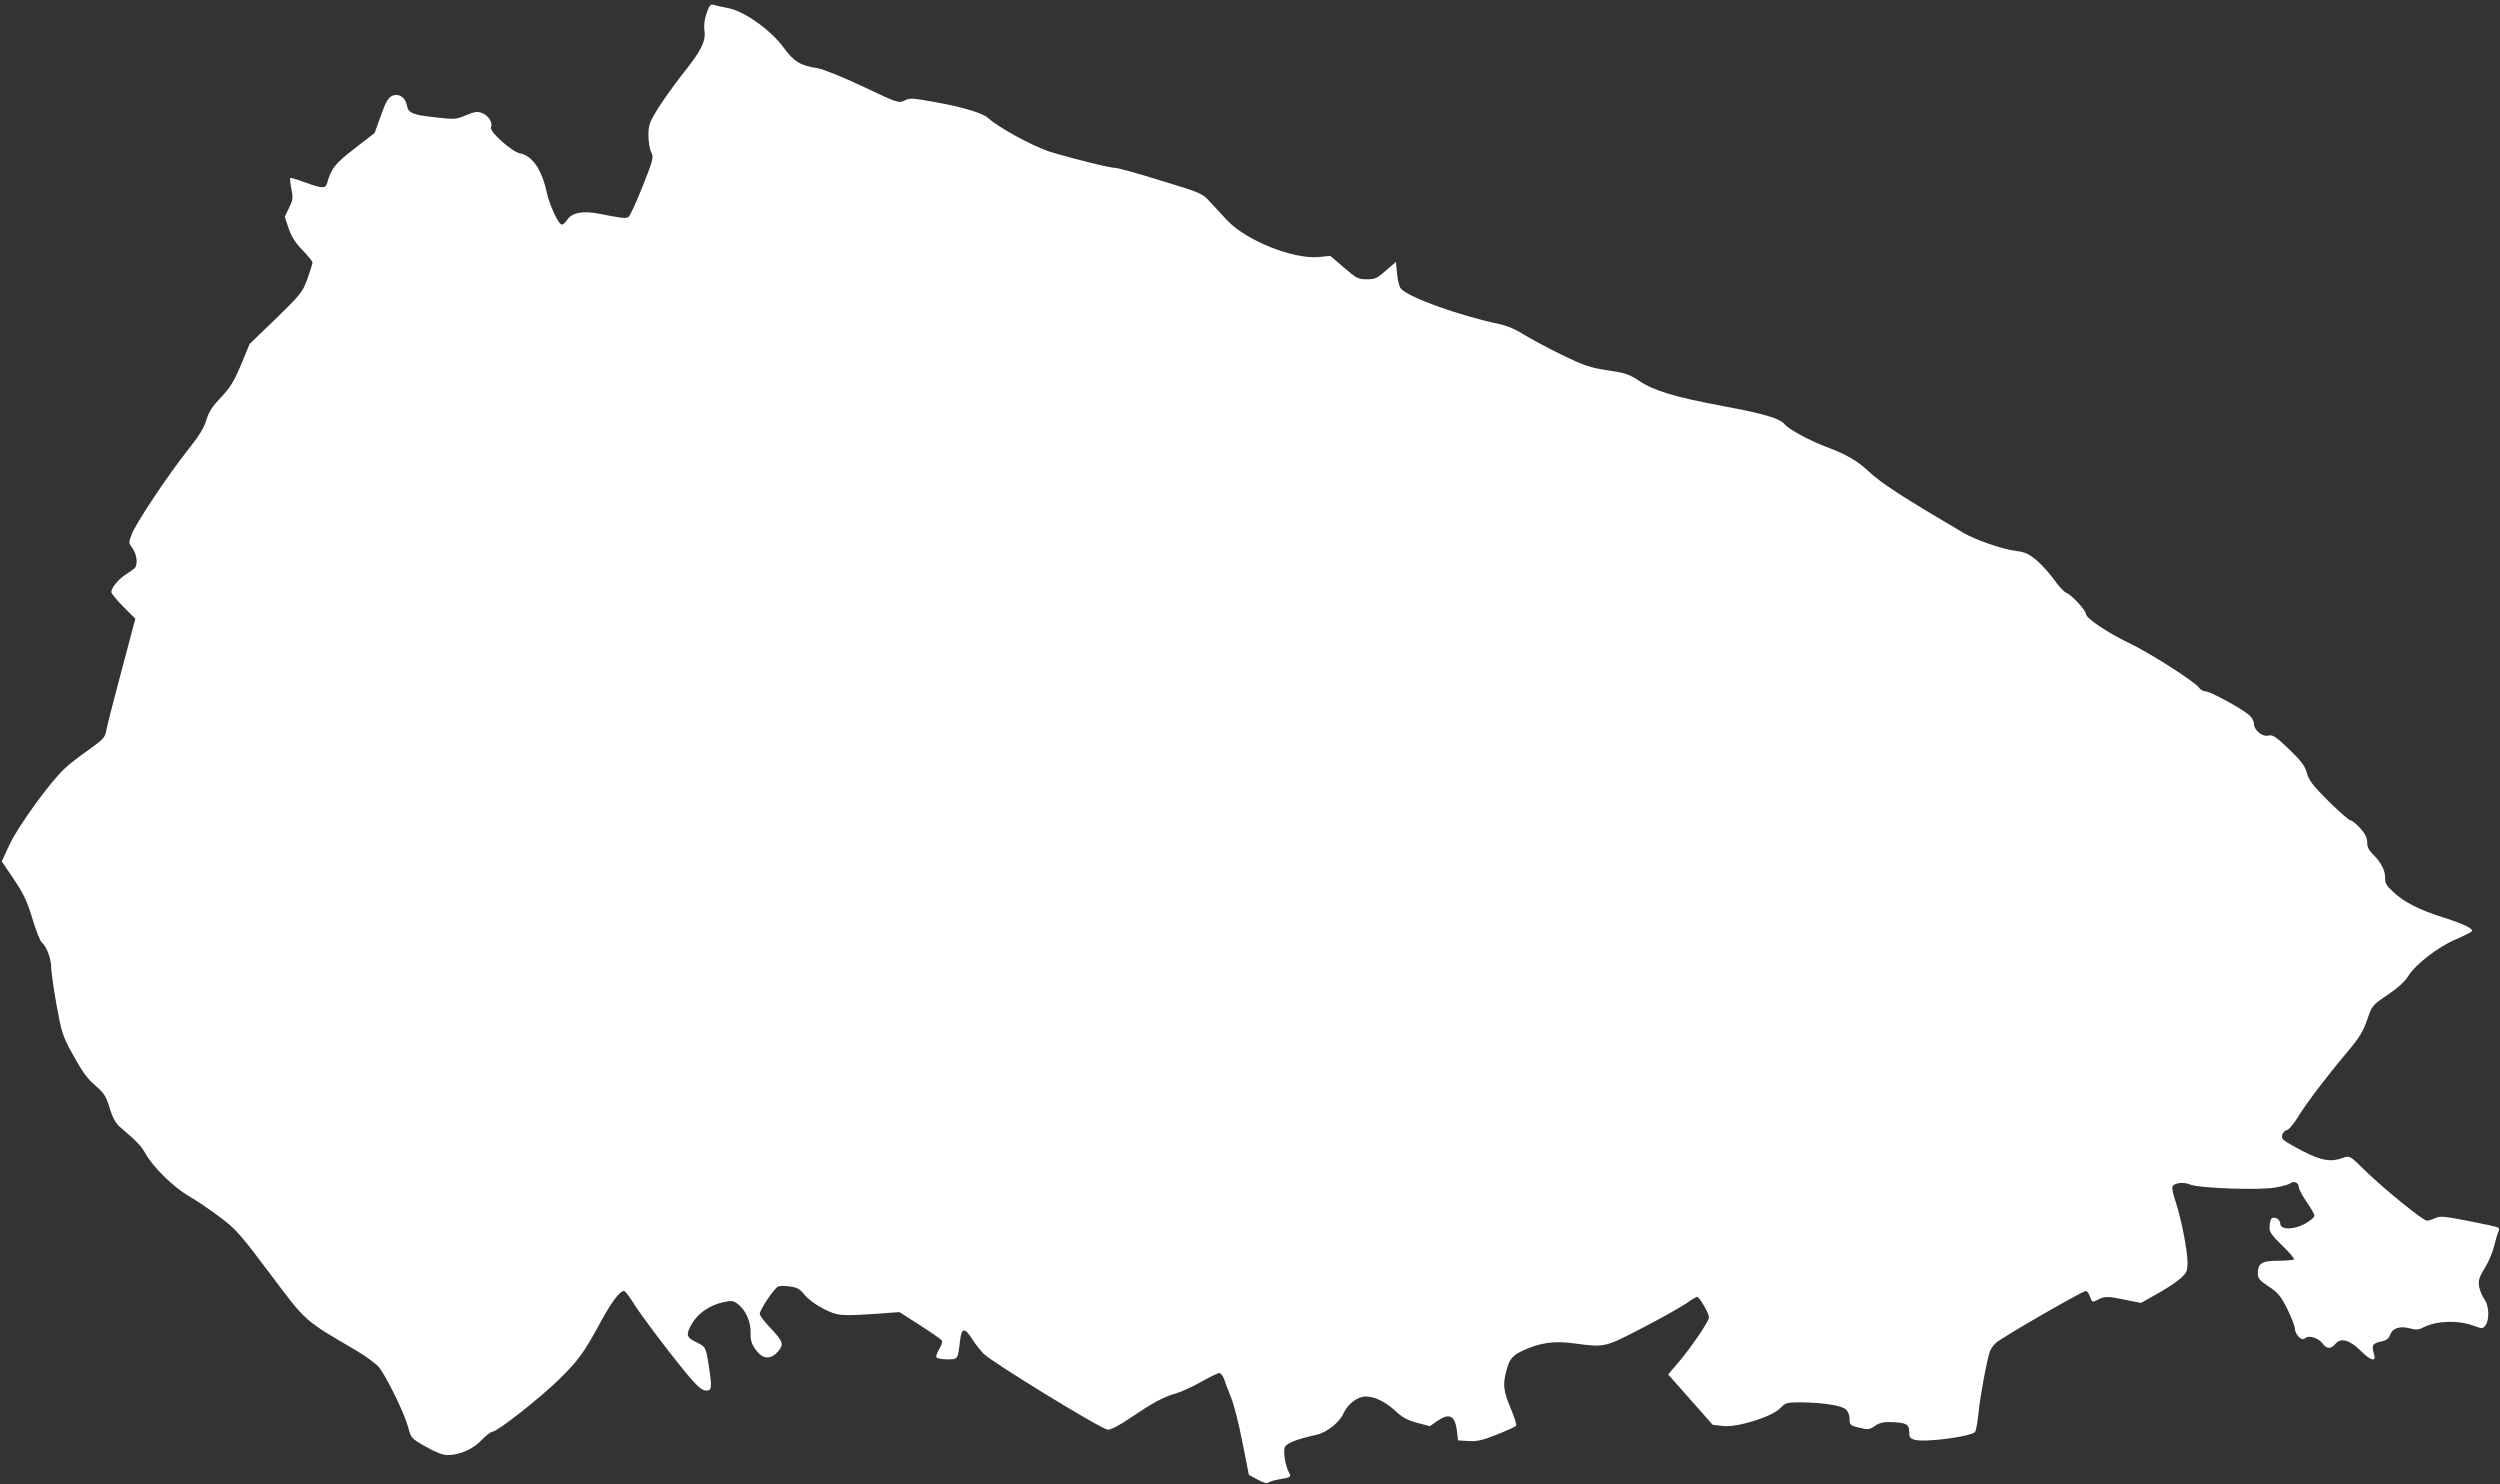
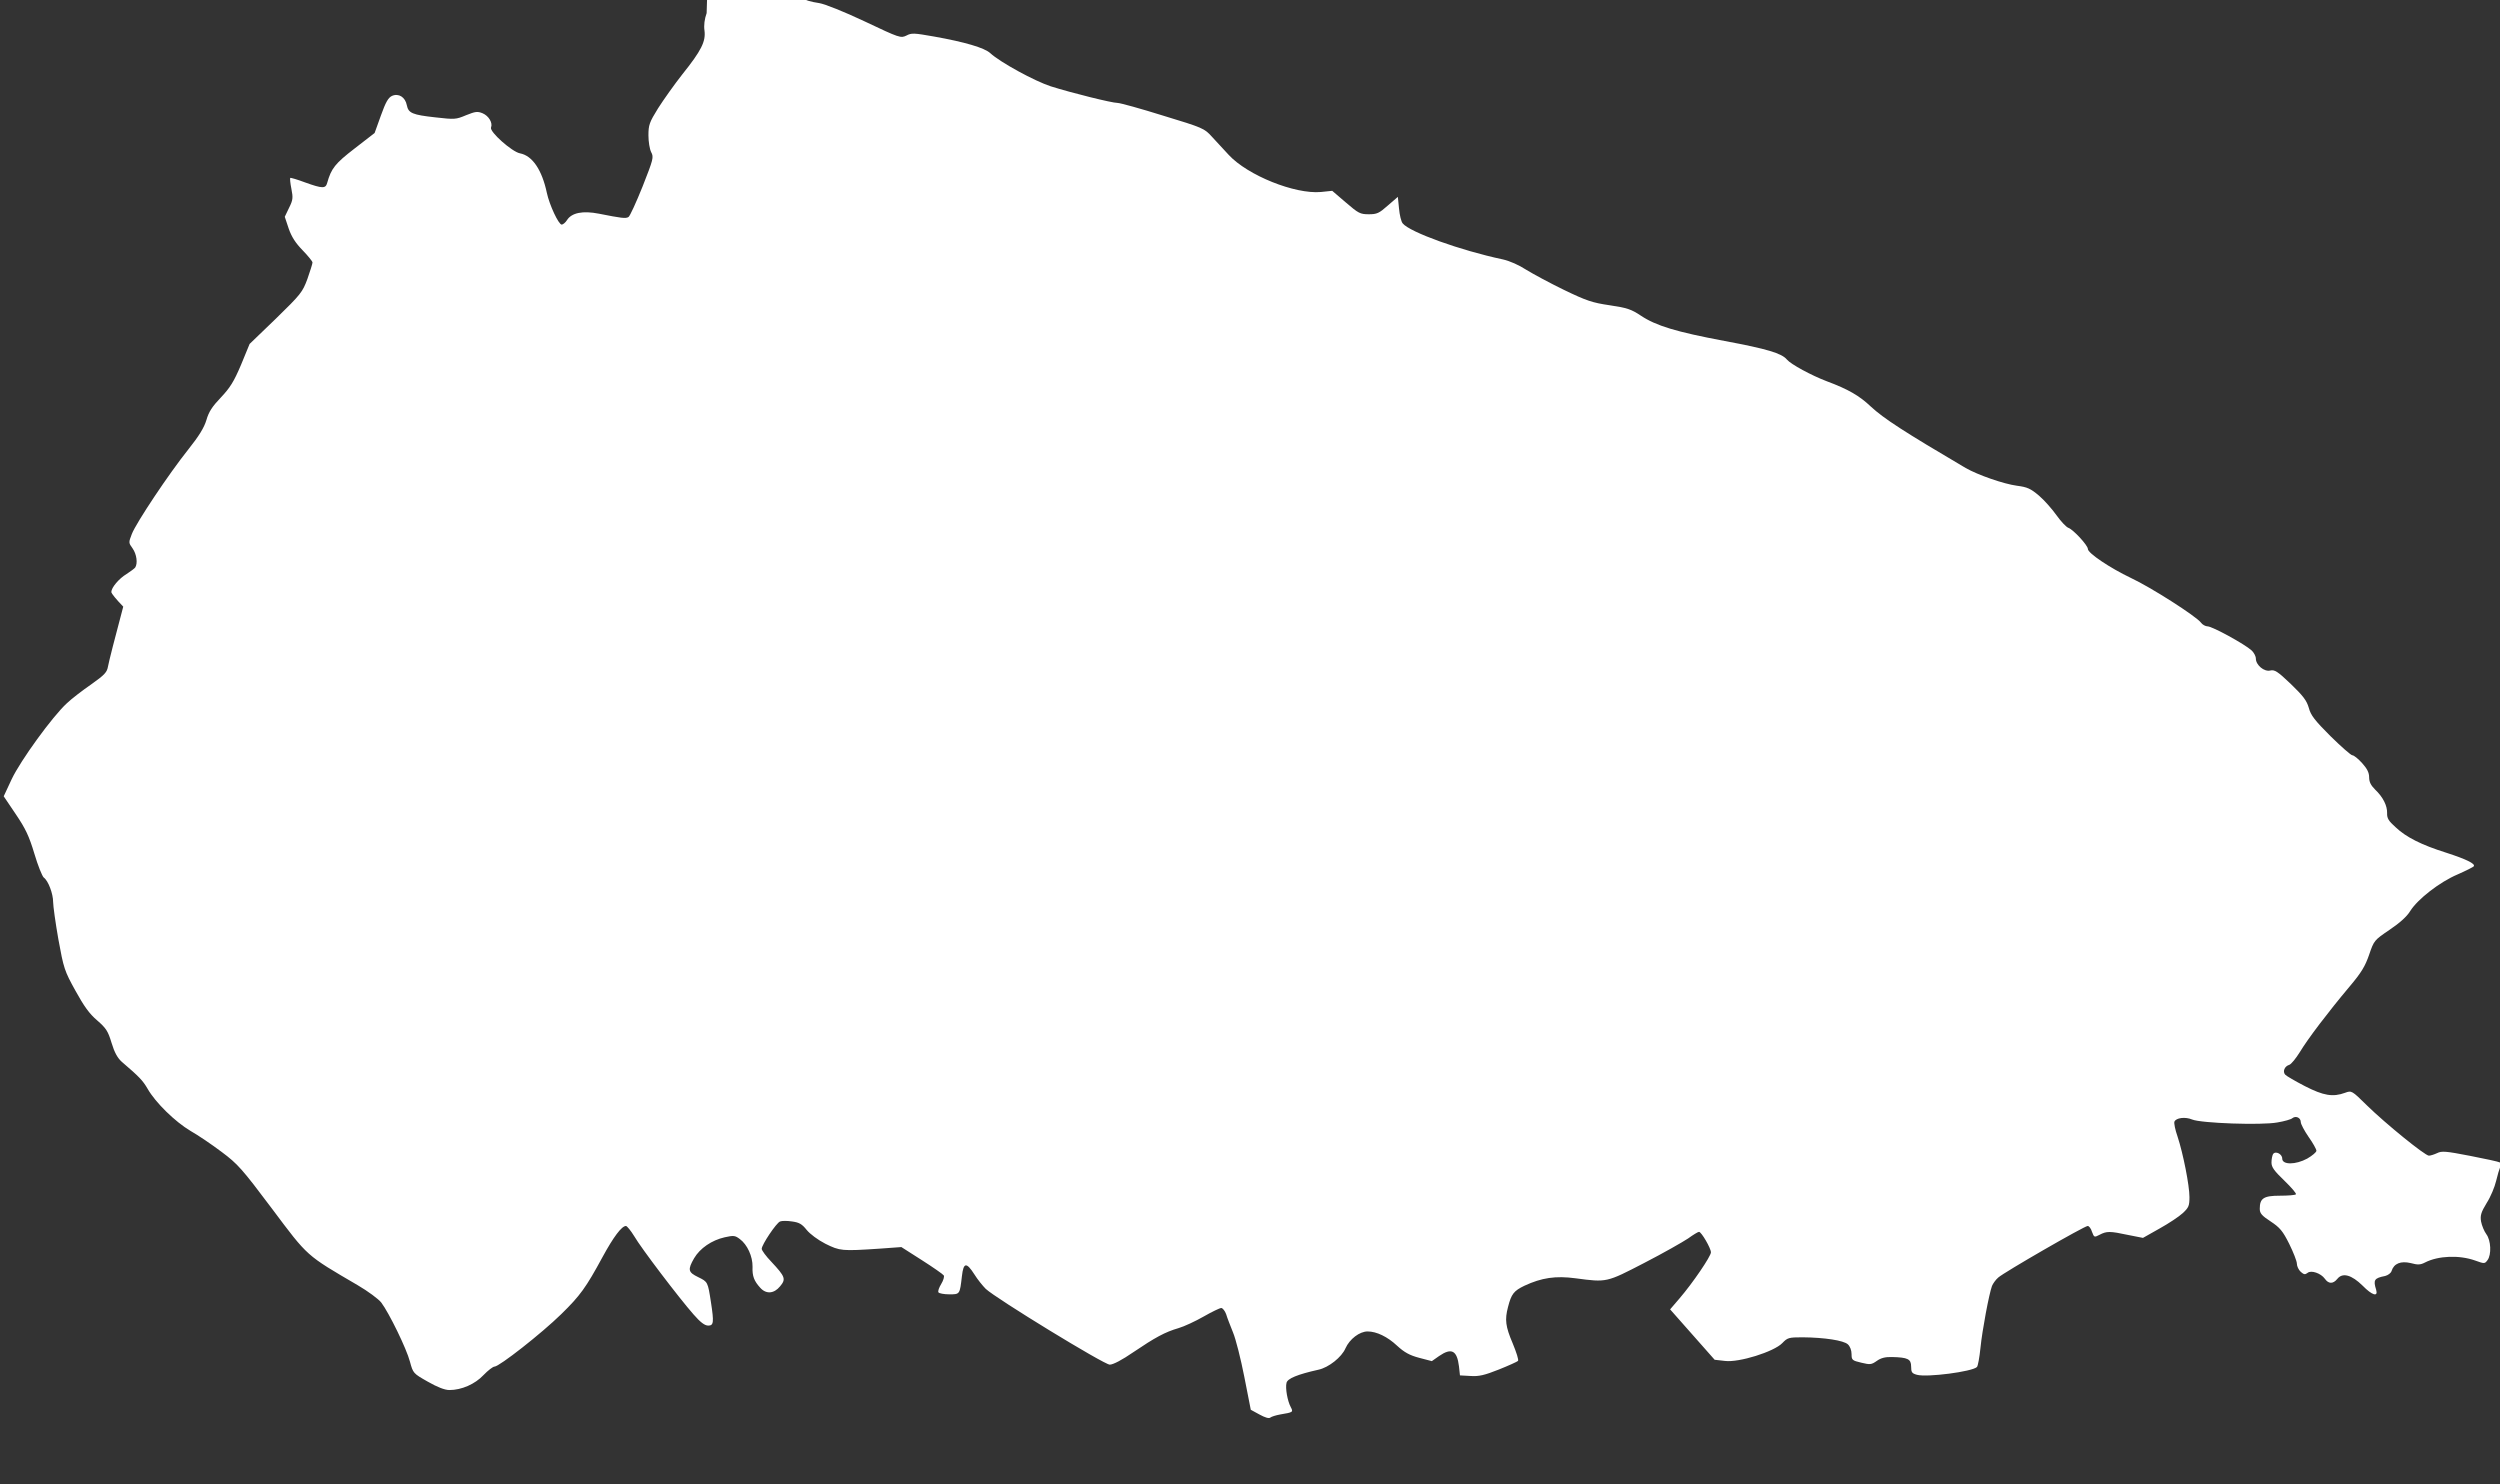
<svg xmlns="http://www.w3.org/2000/svg" version="1.0" width="1280pt" height="760pt" viewBox="0 0 1280 760" preserveAspectRatio="xMidYMid meet">
  <rect x="0" y="0" width="1280" height="760" fill="#333333" stroke="none" />
  <g transform="translate(0,760) scale(0.1,-0.1)" fill="#ffffff" stroke="none">
-     <path d="M3618 7533 c-11 -31 -15 -63 -11 -90 7 -55 -16 -102 -113 -223 -41 -52 -97 -131 -125 -175 -44 -71 -49 -85 -49 -138 0 -32 6 -70 14 -86 14 -26 11 -36 -44 -176 -33 -82 -65 -152 -72 -156 -14 -9 -36 -6 -152 17 -82 16 -139 5 -163 -33 -8 -13 -21 -23 -27 -23 -16 0 -63 101 -76 162 -25 118 -74 191 -138 203 -41 8 -156 110 -148 132 10 24 -12 60 -43 73 -27 11 -37 9 -85 -10 -52 -22 -59 -22 -156 -11 -119 13 -139 22 -147 62 -8 42 -42 63 -76 48 -19 -9 -32 -31 -57 -101 l-32 -89 -102 -79 c-100 -77 -120 -102 -141 -177 -8 -29 -24 -29 -113 3 -40 15 -74 25 -76 23 -2 -2 0 -27 6 -56 9 -46 8 -57 -12 -97 l-22 -46 20 -60 c15 -43 35 -74 71 -111 28 -29 51 -57 51 -63 0 -6 -12 -44 -26 -84 -25 -68 -34 -79 -161 -203 l-135 -130 -44 -107 c-37 -87 -56 -117 -103 -167 -44 -46 -62 -73 -74 -115 -12 -40 -38 -82 -92 -150 -100 -125 -268 -377 -290 -434 -17 -44 -17 -45 4 -74 21 -30 27 -77 13 -98 -4 -5 -24 -20 -44 -33 -39 -23 -78 -70 -78 -92 0 -8 28 -41 61 -75 l62 -62 -72 -271 c-40 -149 -75 -287 -78 -306 -5 -30 -17 -43 -86 -92 -45 -31 -101 -74 -125 -97 -74 -68 -237 -293 -282 -388 l-41 -88 62 -92 c50 -74 68 -112 95 -202 18 -61 40 -115 48 -122 23 -16 48 -83 48 -125 0 -20 12 -107 27 -192 27 -148 31 -161 87 -262 44 -80 72 -119 111 -152 46 -40 56 -55 74 -115 15 -50 31 -78 52 -97 91 -78 108 -96 133 -139 40 -70 140 -168 219 -215 39 -22 111 -71 160 -108 83 -62 104 -86 258 -291 185 -247 173 -236 438 -391 53 -31 107 -71 121 -89 40 -53 130 -237 147 -303 16 -59 17 -60 91 -102 49 -28 87 -43 111 -43 62 0 131 30 175 77 22 23 48 43 56 43 24 0 241 170 342 269 96 94 126 135 211 292 56 103 98 159 120 159 5 0 25 -24 42 -52 36 -62 230 -317 304 -401 35 -40 57 -57 75 -57 28 0 30 16 14 120 -16 104 -16 104 -65 128 -52 25 -55 38 -21 97 30 51 90 92 156 107 46 10 53 10 78 -9 38 -28 66 -89 65 -142 -2 -48 8 -73 40 -108 30 -33 70 -30 101 8 31 37 27 49 -45 126 -27 28 -49 58 -49 66 0 21 75 133 94 140 9 4 37 4 62 0 36 -5 50 -13 74 -43 17 -21 57 -51 96 -71 75 -37 83 -38 279 -25 l110 8 105 -67 c58 -37 108 -72 112 -78 4 -6 -2 -26 -13 -44 -11 -18 -18 -37 -14 -43 3 -5 28 -10 55 -10 55 0 54 -1 65 93 8 71 23 73 64 9 16 -26 43 -59 58 -74 52 -49 606 -388 635 -388 17 0 63 24 121 64 111 75 162 103 231 123 28 8 86 35 128 59 42 24 83 44 91 44 7 0 19 -15 25 -32 5 -18 22 -60 35 -93 14 -33 40 -136 58 -228 l33 -168 44 -24 c29 -16 49 -22 56 -16 6 5 29 12 51 16 66 11 67 12 54 37 -17 31 -29 98 -22 125 5 22 56 43 163 67 53 11 120 65 139 110 21 47 72 86 113 86 46 0 102 -27 151 -73 37 -34 64 -49 113 -62 l65 -17 37 26 c64 44 92 29 102 -53 l5 -46 54 -3 c43 -3 72 4 145 33 50 20 94 40 98 44 5 4 -8 44 -27 90 -37 87 -41 121 -24 186 17 67 30 83 84 109 88 41 160 52 263 38 159 -21 156 -22 351 79 97 50 197 107 224 125 26 19 51 34 56 34 12 0 61 -84 61 -105 0 -20 -93 -157 -161 -236 l-48 -56 114 -129 114 -129 53 -6 c72 -9 250 47 293 91 27 28 33 30 104 30 113 -1 210 -16 232 -36 11 -10 19 -30 19 -50 0 -30 3 -33 50 -44 45 -11 52 -10 79 9 21 15 43 21 78 20 81 -2 98 -10 98 -49 0 -29 4 -35 30 -42 51 -14 283 16 307 40 5 5 13 49 18 98 9 91 44 276 59 317 5 12 19 32 32 43 30 27 441 264 458 264 7 0 17 -13 22 -30 11 -29 12 -29 39 -15 36 19 53 19 146 -1 l76 -15 85 48 c47 26 101 62 119 79 30 28 34 37 34 82 0 59 -32 222 -61 310 -12 34 -19 69 -16 76 8 20 56 26 91 11 46 -19 355 -30 436 -15 36 6 71 16 77 22 18 14 43 2 43 -20 0 -10 18 -44 40 -76 22 -31 40 -63 40 -71 0 -7 -21 -25 -47 -40 -59 -32 -128 -33 -128 0 0 24 -35 41 -47 23 -4 -7 -8 -26 -8 -43 0 -24 13 -42 66 -93 36 -35 63 -66 59 -70 -4 -4 -40 -7 -82 -7 -83 0 -103 -13 -103 -67 0 -23 10 -35 56 -65 47 -31 62 -49 95 -115 21 -43 39 -88 39 -101 0 -13 9 -32 20 -42 16 -14 22 -15 35 -5 18 15 68 -2 88 -30 19 -27 42 -28 64 -1 27 34 73 21 130 -35 48 -49 80 -59 69 -21 -16 51 -10 60 46 71 15 4 30 15 33 26 12 38 47 52 98 40 36 -10 50 -9 73 3 68 35 176 39 257 10 47 -17 49 -17 63 2 21 28 18 101 -6 133 -11 15 -23 44 -27 65 -5 31 0 47 29 95 20 31 41 82 48 112 7 30 17 63 21 72 6 10 5 19 -1 23 -6 4 -75 19 -153 34 -124 24 -145 26 -169 14 -15 -7 -34 -13 -42 -13 -20 0 -222 164 -318 258 -77 76 -78 76 -111 64 -63 -23 -110 -15 -206 34 -50 26 -95 52 -101 59 -14 16 -3 43 21 50 10 3 34 33 54 65 41 68 144 204 255 336 61 72 80 105 100 163 25 73 26 74 104 127 52 35 89 68 106 96 38 61 151 149 243 188 43 19 81 38 83 42 8 13 -39 36 -141 69 -127 40 -205 79 -260 131 -36 32 -44 46 -43 72 1 38 -21 82 -61 120 -22 22 -31 39 -31 63 0 24 -10 44 -36 73 -20 22 -42 40 -50 40 -7 0 -57 44 -112 98 -81 81 -101 107 -111 145 -11 38 -29 61 -92 122 -68 65 -83 74 -105 69 -31 -8 -74 28 -74 61 0 12 -10 31 -22 42 -35 32 -201 123 -225 123 -11 0 -27 9 -34 19 -23 32 -258 182 -359 229 -107 51 -220 127 -220 148 0 19 -76 101 -101 109 -10 4 -37 32 -59 63 -22 31 -62 77 -90 101 -44 37 -60 44 -113 51 -68 9 -200 55 -263 91 -316 186 -419 253 -485 314 -59 56 -116 89 -226 130 -79 30 -184 87 -204 111 -26 32 -103 55 -318 95 -250 47 -352 78 -430 130 -48 32 -70 40 -159 53 -89 13 -119 23 -235 79 -72 35 -159 82 -193 103 -37 24 -84 45 -120 53 -217 46 -475 139 -512 184 -8 9 -16 43 -19 76 l-6 60 -51 -44 c-45 -40 -56 -45 -98 -45 -44 0 -53 5 -117 60 l-70 60 -58 -6 c-133 -12 -375 85 -472 190 -25 27 -64 69 -86 93 -39 43 -46 46 -250 108 -115 36 -220 65 -233 65 -29 0 -234 51 -342 85 -83 27 -259 123 -310 170 -29 27 -130 57 -288 85 -102 18 -115 19 -141 5 -29 -14 -34 -13 -213 72 -108 51 -204 89 -233 94 -87 13 -121 34 -174 107 -65 88 -199 184 -281 200 -30 6 -64 13 -75 17 -17 5 -23 -2 -37 -42z" />
+     <path d="M3618 7533 c-11 -31 -15 -63 -11 -90 7 -55 -16 -102 -113 -223 -41 -52 -97 -131 -125 -175 -44 -71 -49 -85 -49 -138 0 -32 6 -70 14 -86 14 -26 11 -36 -44 -176 -33 -82 -65 -152 -72 -156 -14 -9 -36 -6 -152 17 -82 16 -139 5 -163 -33 -8 -13 -21 -23 -27 -23 -16 0 -63 101 -76 162 -25 118 -74 191 -138 203 -41 8 -156 110 -148 132 10 24 -12 60 -43 73 -27 11 -37 9 -85 -10 -52 -22 -59 -22 -156 -11 -119 13 -139 22 -147 62 -8 42 -42 63 -76 48 -19 -9 -32 -31 -57 -101 l-32 -89 -102 -79 c-100 -77 -120 -102 -141 -177 -8 -29 -24 -29 -113 3 -40 15 -74 25 -76 23 -2 -2 0 -27 6 -56 9 -46 8 -57 -12 -97 l-22 -46 20 -60 c15 -43 35 -74 71 -111 28 -29 51 -57 51 -63 0 -6 -12 -44 -26 -84 -25 -68 -34 -79 -161 -203 l-135 -130 -44 -107 c-37 -87 -56 -117 -103 -167 -44 -46 -62 -73 -74 -115 -12 -40 -38 -82 -92 -150 -100 -125 -268 -377 -290 -434 -17 -44 -17 -45 4 -74 21 -30 27 -77 13 -98 -4 -5 -24 -20 -44 -33 -39 -23 -78 -70 -78 -92 0 -8 28 -41 61 -75 c-40 -149 -75 -287 -78 -306 -5 -30 -17 -43 -86 -92 -45 -31 -101 -74 -125 -97 -74 -68 -237 -293 -282 -388 l-41 -88 62 -92 c50 -74 68 -112 95 -202 18 -61 40 -115 48 -122 23 -16 48 -83 48 -125 0 -20 12 -107 27 -192 27 -148 31 -161 87 -262 44 -80 72 -119 111 -152 46 -40 56 -55 74 -115 15 -50 31 -78 52 -97 91 -78 108 -96 133 -139 40 -70 140 -168 219 -215 39 -22 111 -71 160 -108 83 -62 104 -86 258 -291 185 -247 173 -236 438 -391 53 -31 107 -71 121 -89 40 -53 130 -237 147 -303 16 -59 17 -60 91 -102 49 -28 87 -43 111 -43 62 0 131 30 175 77 22 23 48 43 56 43 24 0 241 170 342 269 96 94 126 135 211 292 56 103 98 159 120 159 5 0 25 -24 42 -52 36 -62 230 -317 304 -401 35 -40 57 -57 75 -57 28 0 30 16 14 120 -16 104 -16 104 -65 128 -52 25 -55 38 -21 97 30 51 90 92 156 107 46 10 53 10 78 -9 38 -28 66 -89 65 -142 -2 -48 8 -73 40 -108 30 -33 70 -30 101 8 31 37 27 49 -45 126 -27 28 -49 58 -49 66 0 21 75 133 94 140 9 4 37 4 62 0 36 -5 50 -13 74 -43 17 -21 57 -51 96 -71 75 -37 83 -38 279 -25 l110 8 105 -67 c58 -37 108 -72 112 -78 4 -6 -2 -26 -13 -44 -11 -18 -18 -37 -14 -43 3 -5 28 -10 55 -10 55 0 54 -1 65 93 8 71 23 73 64 9 16 -26 43 -59 58 -74 52 -49 606 -388 635 -388 17 0 63 24 121 64 111 75 162 103 231 123 28 8 86 35 128 59 42 24 83 44 91 44 7 0 19 -15 25 -32 5 -18 22 -60 35 -93 14 -33 40 -136 58 -228 l33 -168 44 -24 c29 -16 49 -22 56 -16 6 5 29 12 51 16 66 11 67 12 54 37 -17 31 -29 98 -22 125 5 22 56 43 163 67 53 11 120 65 139 110 21 47 72 86 113 86 46 0 102 -27 151 -73 37 -34 64 -49 113 -62 l65 -17 37 26 c64 44 92 29 102 -53 l5 -46 54 -3 c43 -3 72 4 145 33 50 20 94 40 98 44 5 4 -8 44 -27 90 -37 87 -41 121 -24 186 17 67 30 83 84 109 88 41 160 52 263 38 159 -21 156 -22 351 79 97 50 197 107 224 125 26 19 51 34 56 34 12 0 61 -84 61 -105 0 -20 -93 -157 -161 -236 l-48 -56 114 -129 114 -129 53 -6 c72 -9 250 47 293 91 27 28 33 30 104 30 113 -1 210 -16 232 -36 11 -10 19 -30 19 -50 0 -30 3 -33 50 -44 45 -11 52 -10 79 9 21 15 43 21 78 20 81 -2 98 -10 98 -49 0 -29 4 -35 30 -42 51 -14 283 16 307 40 5 5 13 49 18 98 9 91 44 276 59 317 5 12 19 32 32 43 30 27 441 264 458 264 7 0 17 -13 22 -30 11 -29 12 -29 39 -15 36 19 53 19 146 -1 l76 -15 85 48 c47 26 101 62 119 79 30 28 34 37 34 82 0 59 -32 222 -61 310 -12 34 -19 69 -16 76 8 20 56 26 91 11 46 -19 355 -30 436 -15 36 6 71 16 77 22 18 14 43 2 43 -20 0 -10 18 -44 40 -76 22 -31 40 -63 40 -71 0 -7 -21 -25 -47 -40 -59 -32 -128 -33 -128 0 0 24 -35 41 -47 23 -4 -7 -8 -26 -8 -43 0 -24 13 -42 66 -93 36 -35 63 -66 59 -70 -4 -4 -40 -7 -82 -7 -83 0 -103 -13 -103 -67 0 -23 10 -35 56 -65 47 -31 62 -49 95 -115 21 -43 39 -88 39 -101 0 -13 9 -32 20 -42 16 -14 22 -15 35 -5 18 15 68 -2 88 -30 19 -27 42 -28 64 -1 27 34 73 21 130 -35 48 -49 80 -59 69 -21 -16 51 -10 60 46 71 15 4 30 15 33 26 12 38 47 52 98 40 36 -10 50 -9 73 3 68 35 176 39 257 10 47 -17 49 -17 63 2 21 28 18 101 -6 133 -11 15 -23 44 -27 65 -5 31 0 47 29 95 20 31 41 82 48 112 7 30 17 63 21 72 6 10 5 19 -1 23 -6 4 -75 19 -153 34 -124 24 -145 26 -169 14 -15 -7 -34 -13 -42 -13 -20 0 -222 164 -318 258 -77 76 -78 76 -111 64 -63 -23 -110 -15 -206 34 -50 26 -95 52 -101 59 -14 16 -3 43 21 50 10 3 34 33 54 65 41 68 144 204 255 336 61 72 80 105 100 163 25 73 26 74 104 127 52 35 89 68 106 96 38 61 151 149 243 188 43 19 81 38 83 42 8 13 -39 36 -141 69 -127 40 -205 79 -260 131 -36 32 -44 46 -43 72 1 38 -21 82 -61 120 -22 22 -31 39 -31 63 0 24 -10 44 -36 73 -20 22 -42 40 -50 40 -7 0 -57 44 -112 98 -81 81 -101 107 -111 145 -11 38 -29 61 -92 122 -68 65 -83 74 -105 69 -31 -8 -74 28 -74 61 0 12 -10 31 -22 42 -35 32 -201 123 -225 123 -11 0 -27 9 -34 19 -23 32 -258 182 -359 229 -107 51 -220 127 -220 148 0 19 -76 101 -101 109 -10 4 -37 32 -59 63 -22 31 -62 77 -90 101 -44 37 -60 44 -113 51 -68 9 -200 55 -263 91 -316 186 -419 253 -485 314 -59 56 -116 89 -226 130 -79 30 -184 87 -204 111 -26 32 -103 55 -318 95 -250 47 -352 78 -430 130 -48 32 -70 40 -159 53 -89 13 -119 23 -235 79 -72 35 -159 82 -193 103 -37 24 -84 45 -120 53 -217 46 -475 139 -512 184 -8 9 -16 43 -19 76 l-6 60 -51 -44 c-45 -40 -56 -45 -98 -45 -44 0 -53 5 -117 60 l-70 60 -58 -6 c-133 -12 -375 85 -472 190 -25 27 -64 69 -86 93 -39 43 -46 46 -250 108 -115 36 -220 65 -233 65 -29 0 -234 51 -342 85 -83 27 -259 123 -310 170 -29 27 -130 57 -288 85 -102 18 -115 19 -141 5 -29 -14 -34 -13 -213 72 -108 51 -204 89 -233 94 -87 13 -121 34 -174 107 -65 88 -199 184 -281 200 -30 6 -64 13 -75 17 -17 5 -23 -2 -37 -42z" />
  </g>
</svg>